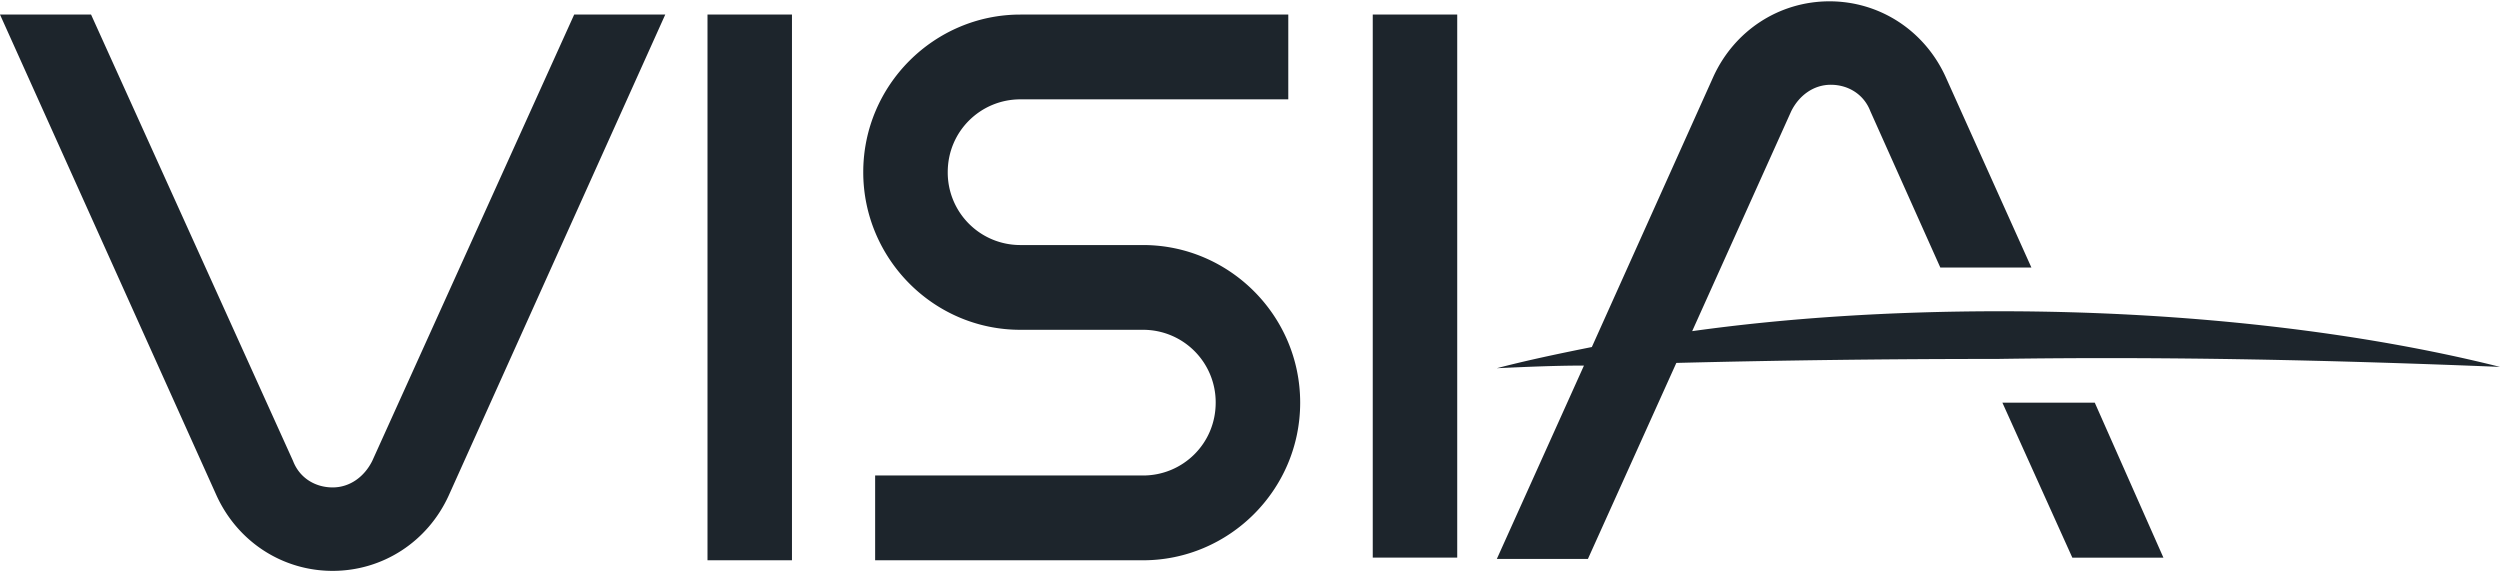
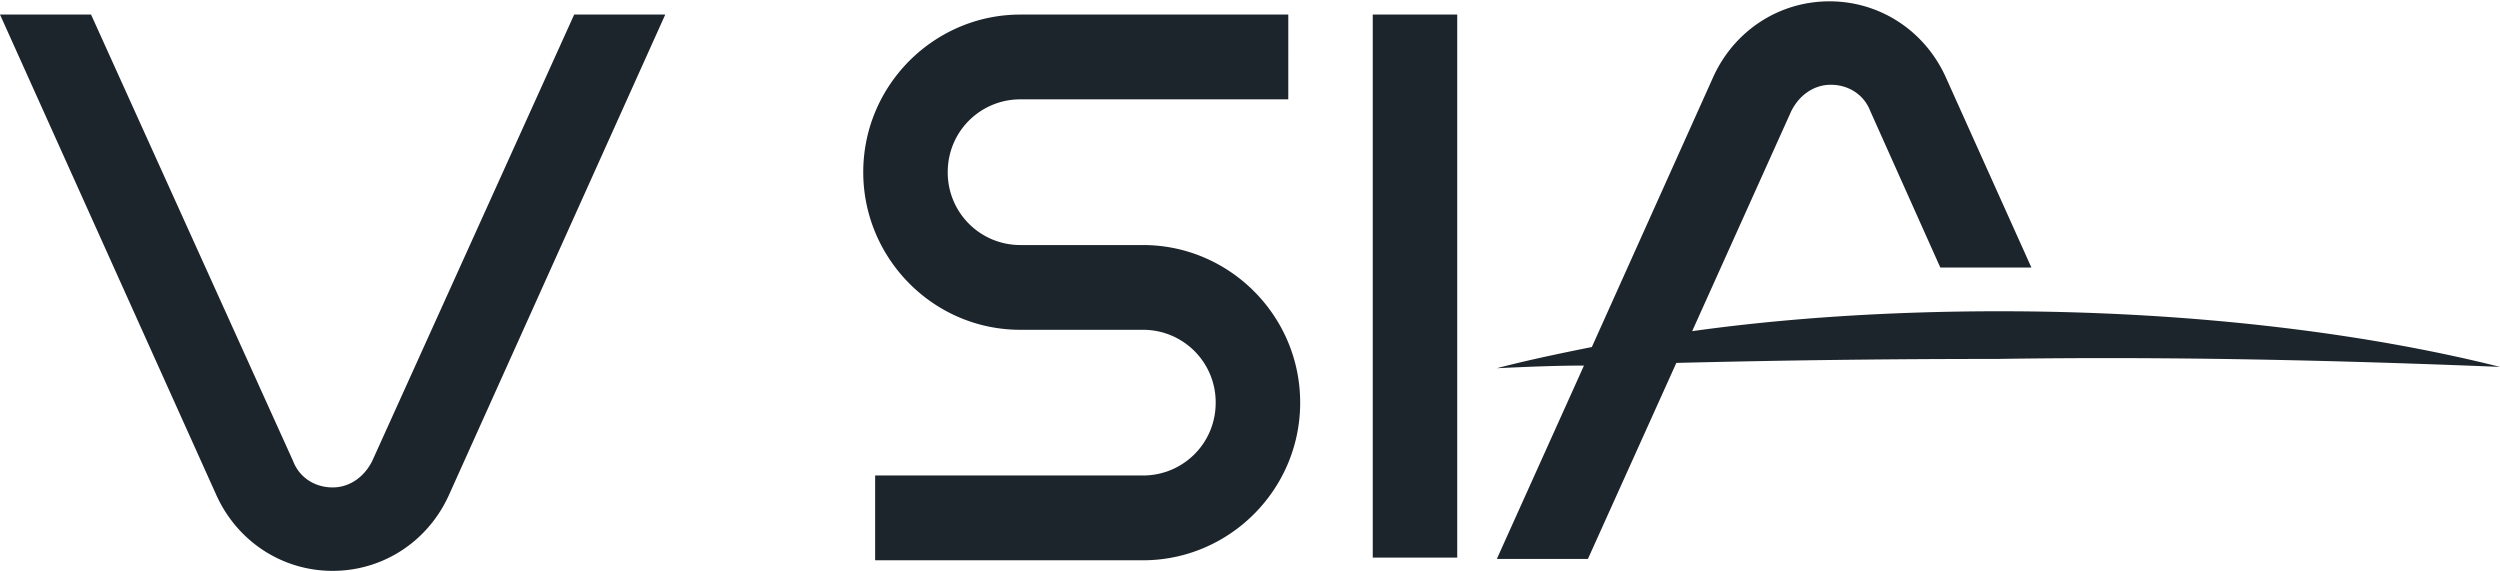
<svg xmlns="http://www.w3.org/2000/svg" width="127" height="29" viewBox="0 0 127 29" fill="none">
  <path d="M127 18.638c-6.974-1.75-15.825-2.826-25.413-2.826-5.499 0-10.796.337-15.624 1.01l5.03-11.17c.401-.807 1.139-1.346 2.01-1.346.872 0 1.677.471 2.012 1.346l3.554 7.94h4.627l-4.359-9.69c-1.073-2.354-3.352-3.835-5.9-3.835-2.548 0-4.828 1.48-5.901 3.836l-6.17 13.726c-1.675.336-3.285.673-4.827 1.076 1.475-.067 2.95-.134 4.426-.134l-4.426 9.823h4.627l4.492-9.958a649.62 649.62 0 0116.294-.202c8.785-.134 17.233.068 25.548.404zM74.028.74h-4.292v27.587h4.291V.74zM58.069 12.448H51.833a3.684 3.684 0 01-3.688-3.7c0-2.087 1.676-3.701 3.688-3.701h13.612V.74H51.833c-4.359 0-7.98 3.566-7.98 8.007 0 4.374 3.554 8.007 7.98 8.007H58.069a3.684 3.684 0 013.688 3.7c0 2.087-1.677 3.701-3.688 3.701H44.457v4.307h13.612c4.358 0 7.98-3.566 7.98-8.007s-3.622-8.007-7.98-8.007zM18.91 23.415c-.403.808-1.14 1.346-2.012 1.346-.872 0-1.677-.47-2.012-1.346L4.626.74H0l10.997 24.425C12.07 27.52 14.35 29 16.897 29c2.549 0 4.829-1.48 5.901-3.835L33.795.74h-4.627L18.91 23.415z" fill="#1D252C" />
-   <path d="M101.721 20.455l3.553 7.873h4.627l-3.487-7.873h-4.693zM40.232.74h-4.291v27.722h4.291V.74z" fill="#1D252C" />
</svg>